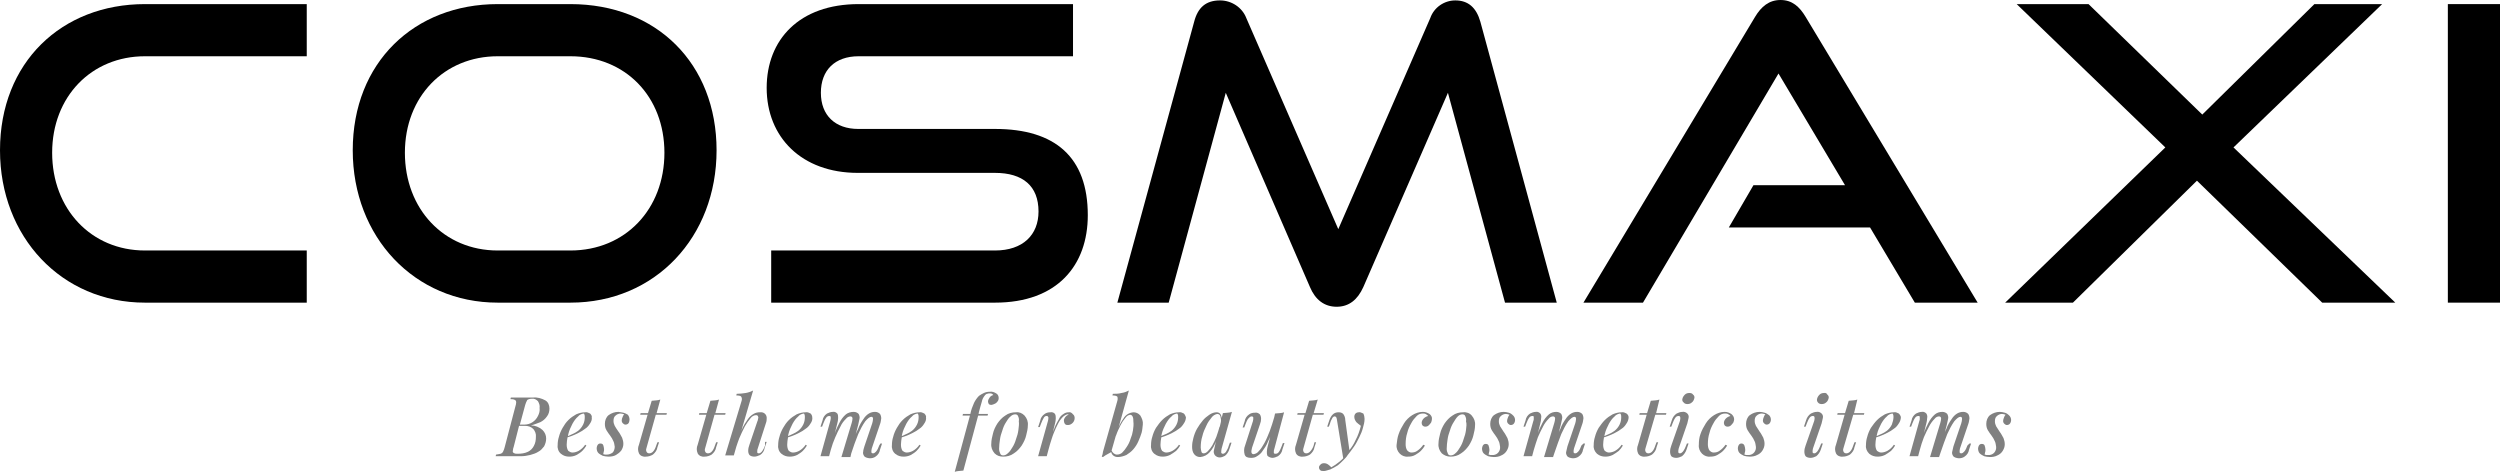
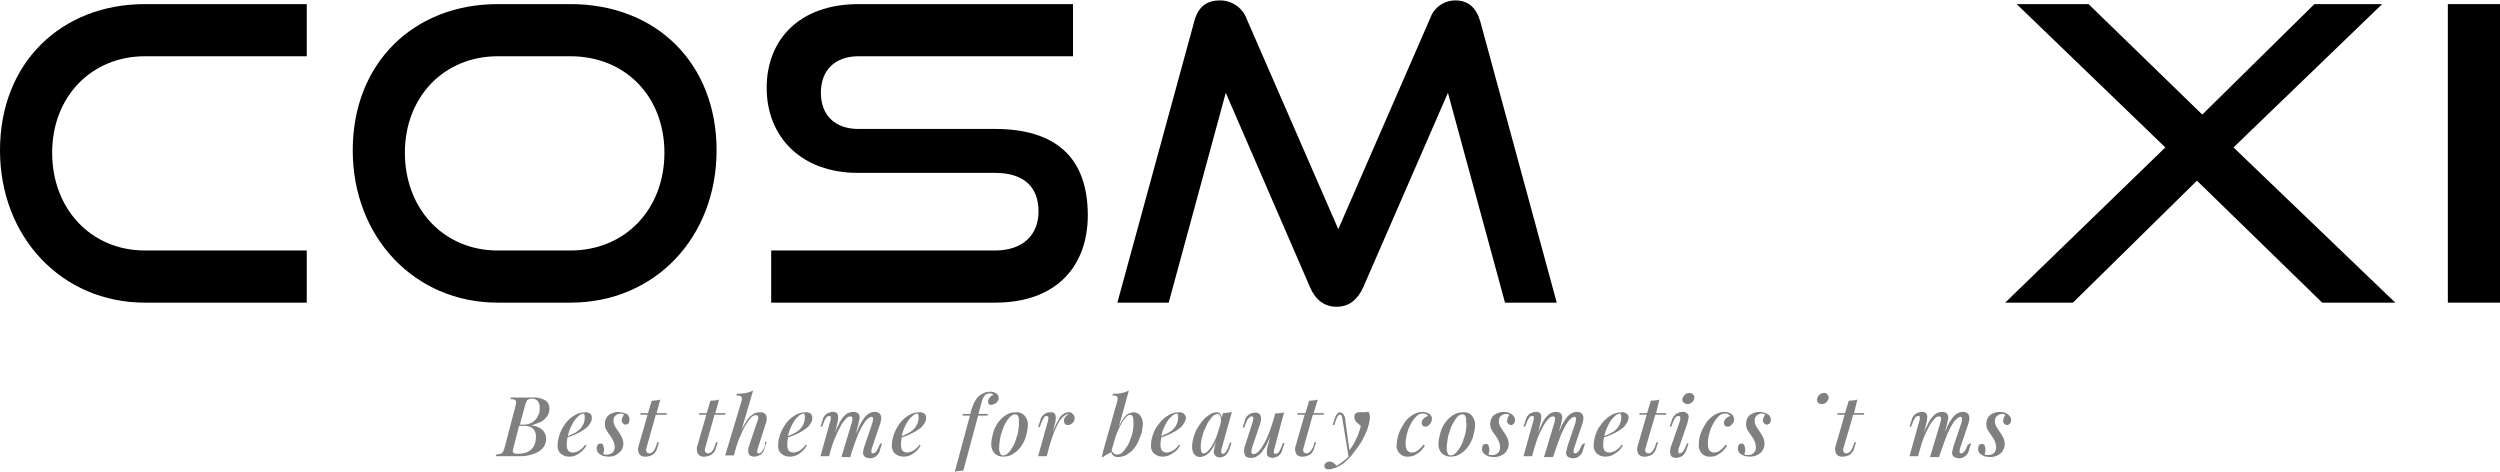
<svg xmlns="http://www.w3.org/2000/svg" version="1.1" id="Layer_1" x="0px" y="0px" viewBox="0 0 608.8 114.9" style="enable-background:new 0 0 608.8 114.9;" xml:space="preserve">
  <style type="text/css">
	.st0{fill:#808080;}
</style>
  <g>
    <path d="M0,36.6c0,21.1,15,37.1,35.3,37.1h39.4V61H35.3c-13.1,0-22.6-10.1-22.6-23.8s9.6-23.5,22.6-23.5h39.4V1H35.3   C15,1,0,15.2,0,36.6z" />
    <path d="M138.9,1h-17.7c-20.3,0-35.3,14.2-35.3,35.6c0,21.1,15,37.1,35.3,37.1h17.7c20.7,0,35.6-16,35.6-37.1   C174.5,15.5,159.9,1,138.9,1z M138.9,61h-17.7c-13.1,0-22.6-10.1-22.6-23.8s9.6-23.5,22.6-23.5h17.7c13.4,0,22.9,9.8,22.9,23.5   S152.3,61,138.9,61z" />
    <path d="M242.3,31.4H209c-5.6,0-9.1-3.3-9.1-8.8s3.4-8.9,9.2-8.9h52.2V1h-52.2c-14.5,0-22.4,8.7-22.4,20.4c0,12,8.5,20.7,22.2,20.7   h33.4c6.8,0,10.6,3.2,10.6,9.4c0,5.7-3.8,9.5-10.6,9.5h-54.5v12.7h54.5c15.2,0,22.6-9.1,22.6-21.3C264.9,38.3,257,31.4,242.3,31.4z   " />
    <path d="M298.5,22.6L319,69.9c1.3,3.1,3.5,4.8,6.5,4.8s5.1-1.7,6.5-4.8l20.6-47.3l13.9,51.1h12.6L360.5,5.3c-1-3.5-3-5.2-6.1-5.2   c-2.7,0-5.2,1.7-6.1,4.3l-22.4,51.4L303.5,4.4c-1-2.6-3.6-4.3-6.4-4.3c-3.4,0-5.4,1.7-6.3,5.2l-18.7,68.4h12.5L298.5,22.6z" />
-     <path d="M433.6,0c-2.8,0-4.7,1.6-6.2,4.1l-41.8,69.6h14.5l33-55.8l16.2,27.2H427l-6,10.3h34.4l10.9,18.3h15.3L439.7,4.1   C438.2,1.6,436.4,0,433.6,0z" />
    <polygon points="580.1,1 563.6,1 536.3,27.9 508.6,1 491.1,1 527.3,35.9 488.3,73.7 504.8,73.7 535,44 565.5,73.7 583.3,73.7    543.9,35.9  " />
    <rect x="596.1" y="1" width="12.7" height="72.7" />
    <path class="st0" d="M132.8,97.5c-0.9-0.5-2-0.8-3-0.7h-1.4H127h-1h-0.9h-0.7l-0.1,0.4c0.4,0,0.7,0,1.1,0.2   c0.2,0.1,0.3,0.3,0.3,0.6s-0.1,0.7-0.2,1l-2.6,9.9c-0.1,0.4-0.2,0.7-0.4,1.1c-0.1,0.2-0.3,0.4-0.6,0.5c-0.3,0.1-0.7,0.1-1.1,0.2   l-0.1,0.4c0.3,0,0.7,0,1.2,0h1.5c0.7,0,1.4,0,1.9,0h1.5c0.8,0,1.5-0.1,2.3-0.3c0.7-0.2,1.4-0.4,2-0.8c0.6-0.3,1-0.8,1.4-1.3   c0.3-0.6,0.5-1.2,0.5-1.9c0-0.8-0.3-1.5-0.9-2.1c-0.8-0.7-1.8-1.1-2.8-1.1c0.8-0.2,1.5-0.5,2.3-0.8c0.6-0.3,1.2-0.8,1.6-1.4   c0.4-0.5,0.6-1.2,0.6-1.9C133.8,98.7,133.5,97.9,132.8,97.5z M129.9,104.5c0.4,0.5,0.7,1.2,0.6,1.9c0,0.7-0.1,1.5-0.5,2.2   c-0.3,0.6-0.8,1.1-1.4,1.4c-0.8,0.4-1.7,0.5-2.6,0.5c-0.3,0-0.6,0-0.9-0.2c-0.2-0.1-0.3-0.3-0.2-0.6c0-0.3,0.1-0.6,0.2-0.9l1.3-5.1   h1.4C128.6,103.7,129.3,103.9,129.9,104.5z M131,101.3c-0.3,0.6-0.7,1.1-1.3,1.5c-0.6,0.4-1.3,0.6-2,0.6h-1.1l1.3-4.8   c0.1-0.4,0.3-0.8,0.5-1.2c0.3-0.2,0.7-0.3,1.1-0.3c0.6-0.1,1.1,0.2,1.5,0.6c0.3,0.5,0.5,1.1,0.4,1.6   C131.5,100.1,131.3,100.7,131,101.3z" />
    <path class="st0" d="M143.7,100.7c-0.4-0.2-0.8-0.4-1.2-0.3c-0.8,0-1.5,0.2-2.2,0.5c-0.7,0.4-1.3,0.8-1.9,1.4   c-0.6,0.6-1,1.2-1.4,1.9c-0.4,0.7-0.7,1.4-0.9,2.2c-0.2,0.6-0.3,1.3-0.3,2c-0.1,0.8,0.2,1.6,0.8,2.1c0.6,0.5,1.3,0.7,2,0.7   c0.6,0,1.2-0.1,1.8-0.4c0.5-0.3,1-0.6,1.4-1c0.4-0.4,0.7-0.8,1-1.3l-0.3-0.2c-0.4,0.6-0.9,1.1-1.6,1.5c-0.4,0.2-0.9,0.4-1.5,0.4   c-0.4,0-0.7-0.2-1-0.4c-0.3-0.4-0.4-1-0.4-1.5c0-0.6,0.1-1.2,0.2-1.8l0.9-0.3c0.6-0.2,1.2-0.5,1.8-0.8c0.6-0.3,1.1-0.6,1.6-1   c0.5-0.3,0.9-0.8,1.2-1.3c0.3-0.4,0.5-1,0.4-1.5C144.2,101.4,144,101,143.7,100.7z M142,103.4c-0.3,0.6-0.7,1.1-1.2,1.5   c-0.4,0.3-0.9,0.6-1.4,0.8c-0.4,0.2-0.7,0.3-1.1,0.5c0-0.2,0.1-0.4,0.1-0.5c0.2-0.9,0.6-1.7,1-2.5c0.4-0.7,0.8-1.3,1.4-1.8   c0.3-0.4,0.8-0.6,1.3-0.7c0.1,0,0.2,0.1,0.2,0.2c0.1,0.2,0.1,0.4,0.1,0.7C142.4,102.2,142.3,102.8,142,103.4z" />
    <path class="st0" d="M151.8,100.5c-0.4-0.1-0.8-0.1-1.2-0.2c-0.9,0-1.7,0.3-2.4,0.8c-0.6,0.5-0.9,1.3-0.9,2.1   c0,0.6,0.1,1.1,0.4,1.6s0.6,0.9,0.9,1.3c0.3,0.4,0.6,0.9,0.8,1.4c0.2,0.4,0.2,0.8,0.3,1.3c0,0.5-0.2,1.1-0.5,1.4   c-0.4,0.3-0.9,0.5-1.4,0.5c-0.2,0-0.4,0-0.5,0c-0.1,0-0.2-0.1-0.4-0.1c0-0.2,0.1-0.3,0.1-0.5c0.1-0.2,0.1-0.5,0.1-0.7   c0-0.3-0.1-0.7-0.2-1c-0.1-0.3-0.4-0.4-0.7-0.4c-0.3,0-0.5,0.1-0.7,0.4c-0.1,0.2-0.2,0.5-0.2,0.7c0,0.4,0.1,0.9,0.4,1.2   c0.3,0.3,0.7,0.5,1.1,0.7c0.4,0.1,0.9,0.2,1.4,0.2c0.6,0,1.3-0.1,1.8-0.4s0.9-0.6,1.3-1.1c0.3-0.5,0.5-1,0.5-1.6   c0-0.5-0.1-1-0.3-1.5c-0.3-0.5-0.5-1-0.9-1.5c-0.4-0.6-0.7-1-0.9-1.4c-0.2-0.4-0.3-0.8-0.3-1.2c0-0.5,0.1-1,0.5-1.3   c0.3-0.3,0.8-0.5,1.2-0.5c0.3,0,0.6,0.1,0.9,0.2c-0.2,0.2-0.3,0.4-0.4,0.7c-0.1,0.2-0.2,0.5-0.2,0.8c0,0.3,0.1,0.5,0.3,0.7   c0.2,0.2,0.4,0.3,0.6,0.3c0.3,0,0.6-0.1,0.8-0.4c0.1-0.2,0.2-0.5,0.2-0.8c0-0.4-0.1-0.8-0.4-1.2   C152.6,100.8,152.2,100.6,151.8,100.5z" />
    <path class="st0" d="M160.8,97.3c-0.3,0.1-0.7,0.2-1,0.2c-0.4,0-0.8,0.1-1.1,0.1l-0.9,3H156l-0.1,0.4h1.8l-2.1,7.3   c-0.3,0.7-0.3,1.4,0,2.1c0.3,0.6,1,0.9,1.7,0.8c0.6,0,1.2-0.2,1.7-0.5c0.6-0.5,1-1.1,1.1-1.8l0.4-1.2h-0.4l-0.3,0.8   c-0.2,0.6-0.4,1.1-0.8,1.5c-0.2,0.2-0.5,0.4-0.9,0.4c-0.2,0-0.5-0.1-0.6-0.3c-0.2-0.3-0.2-0.6-0.1-0.9l2.3-8.2h2.6l0.1-0.4h-2.5   L160.8,97.3z" />
    <path class="st0" d="M174,101h2.6l0.1-0.4h-2.5l0.9-3.3c-0.3,0.1-0.7,0.2-1,0.2c-0.4,0-0.8,0.1-1.1,0.1l-0.9,3h-1.8l-0.1,0.4h1.8   l-2.1,7.3c-0.3,0.7-0.3,1.4,0,2.1c0.3,0.6,1,0.9,1.7,0.8c0.6,0,1.2-0.2,1.7-0.5c0.6-0.5,1-1.1,1.1-1.8l0.4-1.2h-0.4l-0.3,0.8   c-0.2,0.6-0.4,1.1-0.8,1.5c-0.2,0.2-0.5,0.4-0.9,0.4c-0.2,0-0.5-0.1-0.6-0.3c-0.2-0.3-0.2-0.6-0.1-0.9L174,101z" />
    <path class="st0" d="M186.4,103.4c0.2-0.5,0.3-0.9,0.3-1.4c0.1-0.8-0.4-1.5-1.2-1.6c-0.2,0-0.3,0-0.5,0c-0.5,0-1,0.1-1.5,0.4   s-1,0.7-1.4,1.3c-0.5,0.7-1,1.5-1.4,2.4l-0.2,0.5l2.9-9.9c-0.6,0.3-1.2,0.5-1.8,0.6c-0.7,0.1-1.4,0.2-2.2,0.2l-0.1,0.4   c0.6,0,1.1,0.1,1.2,0.3c0.2,0.3,0.2,0.7,0.1,1l-4,13.3h2.1l0.6-2.1c0.2-0.7,0.5-1.4,0.7-2c0.4-1,0.9-2,1.4-3c0.4-0.7,0.9-1.4,1.4-2   c0.3-0.4,0.8-0.7,1.3-0.7c0.3,0,0.4,0.1,0.5,0.3c0.1,0.2,0.1,0.4,0,0.6c0,0.2-0.1,0.5-0.2,0.7l-1.9,5.6c-0.2,0.5-0.3,1-0.3,1.5   c0,0.4,0.1,0.7,0.3,1c0.3,0.3,0.8,0.4,1.2,0.4c0.5,0,0.9-0.2,1.4-0.4c0.6-0.4,1-1,1.1-1.7l0.5-1.5h-0.4l0,0.9   c-0.2,0.5-0.4,1-0.8,1.5c-0.2,0.2-0.4,0.4-0.7,0.4s-0.4-0.1-0.4-0.3c0-0.3,0-0.6,0.1-0.8L186.4,103.4z" />
    <path class="st0" d="M197.4,100.7c-0.4-0.2-0.8-0.4-1.2-0.3c-0.8,0-1.5,0.2-2.2,0.5c-0.7,0.4-1.3,0.8-1.9,1.4   c-0.6,0.6-1,1.2-1.4,1.9c-0.4,0.7-0.7,1.4-0.9,2.2c-0.2,0.6-0.3,1.3-0.3,2c-0.1,0.8,0.2,1.6,0.8,2.1c0.6,0.5,1.3,0.7,2,0.7   c0.6,0,1.2-0.1,1.8-0.4c0.5-0.3,1-0.6,1.4-1c0.4-0.4,0.7-0.8,1-1.3l-0.3-0.2c-0.4,0.6-0.9,1.1-1.6,1.5c-0.4,0.2-0.9,0.4-1.5,0.4   c-0.4,0-0.7-0.2-1-0.4c-0.3-0.4-0.4-1-0.4-1.5c0-0.6,0.1-1.2,0.2-1.8l0.9-0.3c0.6-0.2,1.2-0.5,1.8-0.8c0.6-0.3,1.1-0.6,1.6-1   c0.5-0.3,0.9-0.8,1.2-1.3c0.3-0.4,0.5-1,0.4-1.5C197.8,101.4,197.7,101,197.4,100.7z M195.6,103.4c-0.3,0.6-0.7,1.1-1.2,1.5   c-0.4,0.3-0.9,0.6-1.4,0.8c-0.4,0.2-0.7,0.3-1.1,0.5c0-0.2,0.1-0.4,0.1-0.5c0.2-0.9,0.6-1.7,1-2.5c0.4-0.7,0.8-1.3,1.4-1.8   c0.3-0.4,0.8-0.6,1.3-0.7c0.1,0,0.2,0.1,0.2,0.2c0.1,0.2,0.1,0.4,0.1,0.7C196,102.2,195.9,102.8,195.6,103.4z" />
    <path class="st0" d="M214.1,108.5c-0.2,0.5-0.4,1.1-0.8,1.5c-0.2,0.2-0.4,0.4-0.7,0.4c-0.2,0-0.4-0.1-0.4-0.3c0-0.3,0-0.6,0.1-0.9   l2-5.9c0.2-0.5,0.2-0.9,0.3-1.4c0-0.4-0.1-0.8-0.3-1.1c-0.3-0.3-0.7-0.5-1.2-0.5s-1,0.1-1.5,0.4c-0.5,0.3-1,0.8-1.3,1.3   c-0.5,0.7-1,1.5-1.3,2.4c-0.2,0.4-0.4,0.8-0.6,1.3l0.6-2.3c0.1-0.5,0.2-0.9,0.3-1.4c0.1-0.4,0-0.8-0.2-1.2   c-0.3-0.3-0.7-0.5-1.2-0.5c-0.7,0-1.4,0.2-1.9,0.6c-0.7,0.6-1.2,1.3-1.6,2.1s-0.8,1.6-1.1,2.5l0.6-2.4c0.1-0.4,0.2-0.8,0.2-1.3   c0-0.4,0-0.8-0.2-1.1c-0.3-0.3-0.7-0.5-1.1-0.4c-0.5,0-1,0.2-1.4,0.4c-0.6,0.4-1,1-1.1,1.7l-0.5,1.5h0.4l0.3-0.8   c0.2-0.5,0.4-1,0.7-1.4c0.2-0.3,0.5-0.4,0.8-0.4c0.1,0,0.3,0.1,0.3,0.2c0,0.2,0,0.3,0,0.5c0,0.2-0.1,0.3-0.1,0.5l-2.4,8.6h2.1   l0.4-1.5c0.3-1.1,0.7-2.2,1.1-3.1c0.4-0.9,0.8-1.8,1.3-2.7c0.3-0.7,0.8-1.3,1.3-1.8c0.3-0.4,0.7-0.6,1.1-0.6c0.3,0,0.5,0.2,0.5,0.5   c0,0.4-0.1,0.7-0.2,1.1l-2.5,8.3h2.2l0.2-0.9c0.5-1.6,1.1-3.2,1.7-4.7c0.5-1.1,1-2.1,1.7-3.1c0.6-0.7,1.1-1.1,1.5-1.1   c0.3,0,0.4,0.2,0.4,0.5c0,0.4-0.1,0.7-0.2,1.1l-1.9,5.6c-0.1,0.4-0.3,0.9-0.3,1.3c-0.1,0.3,0,0.7,0.2,1c0.1,0.2,0.3,0.3,0.5,0.4   c0.3,0.1,0.6,0.2,0.9,0.2c0.5,0,1-0.1,1.4-0.4c0.6-0.4,1-1,1.1-1.7l0.5-1.5h-0.4L214.1,108.5z" />
    <path class="st0" d="M225.1,100.7c-0.4-0.2-0.8-0.4-1.2-0.3c-0.8,0-1.5,0.2-2.2,0.5c-0.7,0.4-1.3,0.8-1.9,1.4   c-0.6,0.6-1,1.2-1.4,1.9c-0.4,0.7-0.7,1.4-0.9,2.2c-0.2,0.6-0.3,1.3-0.3,2c-0.1,0.8,0.2,1.6,0.8,2.1c0.6,0.5,1.3,0.7,2,0.7   c0.6,0,1.2-0.1,1.8-0.4c0.5-0.3,1-0.6,1.4-1c0.4-0.4,0.7-0.8,1-1.3l-0.3-0.2c-0.4,0.6-0.9,1.1-1.6,1.5c-0.4,0.2-0.9,0.4-1.5,0.4   c-0.4,0-0.7-0.2-1-0.4c-0.3-0.4-0.4-1-0.4-1.5c0-0.6,0.1-1.2,0.2-1.8l0.9-0.3c0.6-0.2,1.2-0.5,1.8-0.8c0.6-0.3,1.1-0.6,1.6-1   c0.5-0.3,0.9-0.8,1.2-1.3c0.3-0.4,0.5-1,0.4-1.5C225.6,101.4,225.4,101,225.1,100.7z M223.3,103.4c-0.3,0.6-0.7,1.1-1.2,1.5   c-0.4,0.3-0.9,0.6-1.4,0.8c-0.4,0.2-0.7,0.3-1.1,0.5c0-0.2,0.1-0.4,0.1-0.5c0.2-0.9,0.6-1.7,1-2.5c0.4-0.7,0.8-1.3,1.4-1.8   c0.3-0.4,0.8-0.6,1.3-0.7c0.1,0,0.2,0.1,0.2,0.2c0.1,0.2,0.1,0.4,0.1,0.7C223.7,102.2,223.6,102.8,223.3,103.4z" />
    <path class="st0" d="M242.8,97.9c0.3-0.3,0.4-0.6,0.4-1c0-0.4-0.2-0.9-0.6-1.1c-0.5-0.3-1-0.5-1.6-0.4c-0.5,0-1,0.1-1.4,0.3   c-0.4,0.2-0.8,0.4-1.2,0.7c-0.5,0.5-0.9,1.1-1.2,1.7c-0.4,0.9-0.7,1.7-0.9,2.7h-1.8l-0.1,0.4h1.8l-3.7,13.7c0.3-0.1,0.7-0.2,1-0.2   c0.4,0,0.7-0.1,1.1-0.1l3.6-13.4h2.3l0.1-0.4h-2.3l0.1-0.5c0.2-0.9,0.5-1.7,0.7-2.5c0.1-0.6,0.4-1.1,0.8-1.6   c0.1-0.1,0.3-0.3,0.5-0.3c0.2-0.1,0.4-0.1,0.6-0.1s0.4,0,0.6,0.1c0.1,0.1,0.2,0.2,0.3,0.3c-0.4,0.1-0.7,0.3-0.9,0.6   c-0.2,0.3-0.4,0.6-0.4,1c0,0.2,0.1,0.4,0.2,0.6c0.2,0.2,0.5,0.2,0.7,0.2C242.2,98.4,242.6,98.2,242.8,97.9z" />
    <path class="st0" d="M247.4,100.4c-0.9,0-1.8,0.2-2.6,0.8c-0.8,0.5-1.4,1.2-1.9,1.9c-0.5,0.8-0.9,1.6-1.1,2.5   c-0.2,0.8-0.4,1.6-0.4,2.4c-0.1,0.9,0.2,1.7,0.8,2.4c0.6,0.6,1.3,0.8,2.1,0.8c0.9,0,1.8-0.2,2.6-0.8c0.8-0.5,1.4-1.2,1.9-1.9   c0.5-0.8,0.9-1.6,1.1-2.5c0.2-0.8,0.4-1.6,0.4-2.4c0.1-0.9-0.2-1.7-0.8-2.4C248.9,100.6,248.2,100.3,247.4,100.4z M248,104.7   c-0.1,0.8-0.3,1.5-0.6,2.3c-0.2,0.7-0.5,1.4-0.9,2c-0.3,0.5-0.6,1-1.1,1.4c-0.3,0.3-0.7,0.5-1.1,0.5c-0.3,0-0.6-0.1-0.7-0.4   c-0.2-0.4-0.3-0.8-0.3-1.2c0-0.8,0.1-1.5,0.2-2.2c0.1-0.8,0.3-1.5,0.6-2.3c0.2-0.7,0.5-1.4,0.9-2c0.3-0.5,0.6-1,1.1-1.4   c0.3-0.3,0.7-0.5,1.1-0.5c0.3,0,0.6,0.1,0.7,0.4c0.2,0.4,0.3,0.8,0.2,1.3C248.2,103.2,248.1,103.9,248,104.7z" />
    <path class="st0" d="M261.3,100.9c-0.3-0.4-0.7-0.6-1-0.5c-0.5,0-0.9,0.1-1.3,0.4c-0.5,0.3-0.9,0.7-1.1,1.2   c-0.4,0.7-0.8,1.4-1.1,2.2c-0.1,0.3-0.3,0.7-0.4,1l0.5-2c0.1-0.4,0.2-0.8,0.2-1.3c0-0.4,0-0.8-0.2-1.1s-0.7-0.5-1.1-0.4   c-0.5,0-1,0.1-1.4,0.4c-0.6,0.4-1,1-1.1,1.7l-0.5,1.5h0.4l0.3-0.8c0.2-0.5,0.4-1,0.7-1.5c0.2-0.3,0.4-0.4,0.7-0.4   c0.2,0,0.3,0.1,0.4,0.3c0,0.3,0,0.6-0.1,0.9l-2.4,8.6h2.1l0.4-1.5c0.3-1,0.5-1.9,0.8-2.7c0.3-1,0.7-1.9,1-2.6   c0.3-0.6,0.6-1.3,1-1.9c0.3-0.4,0.6-0.8,1-1.1c0.3-0.2,0.6-0.4,0.9-0.4h0.1c0,0,0.1,0,0.1,0.1c-0.3,0.1-0.6,0.3-0.8,0.6   s-0.4,0.6-0.3,1c0,0.2,0.1,0.5,0.3,0.7c0.2,0.2,0.4,0.2,0.7,0.2c0.4,0,0.8-0.2,1.1-0.5c0.3-0.3,0.5-0.7,0.5-1.2   C261.7,101.5,261.6,101.1,261.3,100.9z" />
    <path class="st0" d="M276,100.4c-1,0.1-1.9,0.6-2.4,1.5c-0.5,0.7-0.9,1.4-1.2,2.2l2.5-9c-0.6,0.3-1.1,0.5-1.8,0.6   c-0.7,0.2-1.4,0.2-2.1,0.2l-0.1,0.4c0.6,0,1,0.1,1.2,0.3c0.1,0.3,0.1,0.7,0,1l-3.5,12.4c0,0.2-0.1,0.4-0.1,0.6   c-0.1,0.2-0.1,0.4-0.2,0.6l0.3,0.1c0.4-0.3,0.7-0.5,1.1-0.7c0.3-0.2,0.6-0.3,0.9-0.5c0.1,0.4,0.3,0.7,0.6,0.9   c0.3,0.2,0.6,0.3,1,0.3c0.7,0,1.4-0.2,2.1-0.5c0.6-0.4,1.2-0.8,1.7-1.4c0.5-0.6,0.9-1.2,1.2-1.9c0.3-0.7,0.6-1.4,0.8-2.1   c0.2-0.7,0.2-1.3,0.3-2c0.1-0.8-0.2-1.5-0.6-2.2C277.2,100.6,276.6,100.4,276,100.4z M275.9,104.8c-0.1,0.7-0.3,1.4-0.6,2.1   c-0.2,0.7-0.5,1.3-0.9,1.9c-0.3,0.5-0.7,1-1.1,1.4c-0.3,0.3-0.8,0.5-1.3,0.5c-0.3,0-0.5-0.1-0.8-0.3c-0.2-0.2-0.4-0.4-0.5-0.7   l1-3.5l0.1-0.2c0.3-0.9,0.7-1.7,1.1-2.5c0.3-0.6,0.7-1.2,1.2-1.8c0.3-0.4,0.6-0.6,1.1-0.7c0.3,0,0.5,0.2,0.6,0.4   c0.2,0.4,0.2,0.8,0.2,1.2C276.1,103.4,276,104.1,275.9,104.8z" />
    <path class="st0" d="M287.1,100.4c-0.8,0-1.5,0.2-2.2,0.5c-0.7,0.4-1.3,0.8-1.9,1.4c-0.6,0.6-1,1.2-1.5,1.9   c-0.4,0.7-0.7,1.4-0.9,2.2c-0.2,0.6-0.3,1.3-0.3,2c-0.1,0.8,0.2,1.6,0.8,2.1s1.3,0.7,2,0.7c0.6,0,1.2-0.1,1.8-0.4   c0.5-0.3,1-0.6,1.5-1c0.4-0.4,0.7-0.8,1-1.3l-0.3-0.2c-0.4,0.6-0.9,1.1-1.6,1.5c-0.4,0.2-0.9,0.4-1.5,0.4c-0.4,0-0.7-0.2-1-0.4   c-0.3-0.4-0.4-1-0.4-1.5c0-0.6,0.1-1.2,0.2-1.8l0.9-0.3c0.6-0.2,1.2-0.5,1.8-0.8c0.6-0.3,1.1-0.6,1.6-1c0.5-0.3,0.9-0.8,1.2-1.3   c0.3-0.4,0.5-1,0.5-1.5c-0.1-0.2-0.2-0.6-0.5-0.9C287.9,100.5,287.5,100.3,287.1,100.4z M286.5,103.4c-0.3,0.6-0.7,1.1-1.2,1.5   c-0.4,0.3-0.9,0.6-1.4,0.8c-0.4,0.2-0.8,0.3-1.1,0.5c0-0.2,0.1-0.3,0.1-0.5c0.2-0.9,0.6-1.7,1-2.5c0.4-0.7,0.8-1.3,1.4-1.8   c0.3-0.4,0.8-0.6,1.3-0.7c0.1,0,0.2,0.1,0.2,0.2c0.1,0.2,0.1,0.4,0.1,0.7C286.9,102.2,286.8,102.8,286.5,103.4z" />
    <path class="st0" d="M297.5,109.2l2.5-8.9c-0.3,0.1-0.7,0.2-1,0.2c-0.4,0-0.8,0.1-1.2,0.1l-0.3,1.2c0-0.3-0.1-0.6-0.2-0.8   c-0.2-0.4-0.6-0.6-1-0.6c-0.6,0-1.2,0.2-1.8,0.6c-0.6,0.4-1.2,0.9-1.6,1.4c-0.5,0.6-1,1.3-1.4,2c-0.4,0.7-0.7,1.5-0.9,2.3   c-0.2,0.7-0.3,1.4-0.3,2.1c0,0.6,0.1,1.3,0.5,1.8c0.4,0.5,0.9,0.7,1.5,0.7c0.9-0.1,1.7-0.5,2.3-1.2c0.7-0.8,1.2-1.7,1.5-2.6   l-0.2,0.9c-0.1,0.4-0.2,0.9-0.3,1.3c-0.1,0.4,0,0.7,0.2,1.1c0.3,0.4,0.8,0.6,1.2,0.6c0.5,0,0.9-0.2,1.3-0.4c0.5-0.4,0.9-1,1.1-1.7   l0.5-1.5h-0.4l-0.3,0.8c-0.1,0.5-0.4,1-0.7,1.5c-0.2,0.2-0.4,0.4-0.7,0.4c-0.2,0-0.3-0.1-0.4-0.2c0-0.2,0-0.3,0-0.5   C297.4,109.5,297.5,109.4,297.5,109.2z M297.3,102.8l-0.3,1.3v-0.3c-0.2,0.9-0.5,1.7-0.8,2.6c-0.3,0.7-0.6,1.4-1,2.1   c-0.3,0.5-0.7,1-1.1,1.4c-0.3,0.3-0.6,0.5-1,0.5c-0.2,0-0.4-0.1-0.5-0.3c-0.1-0.4-0.2-0.7-0.2-1.1c0-0.9,0.1-1.9,0.4-2.8   c0.2-0.9,0.6-1.8,1-2.6c0.3-0.7,0.8-1.4,1.3-2c0.3-0.4,0.8-0.7,1.3-0.8c0.4,0,0.7,0.2,0.8,0.6C297.3,101.9,297.4,102.4,297.3,102.8   z" />
    <path class="st0" d="M312.1,108.7c-0.2,0.5-0.4,1-0.7,1.4c-0.2,0.3-0.5,0.4-0.8,0.4s-0.4-0.1-0.4-0.3c0-0.3,0-0.6,0.1-0.8l2.4-9   c-0.3,0.1-0.7,0.2-1,0.2c-0.4,0-0.8,0.1-1.2,0.1l-0.2,0.9c-0.3,1.1-0.7,2.3-1.1,3.4c-0.4,1-0.8,2-1.3,2.9c-0.4,0.7-0.8,1.4-1.4,2   c-0.3,0.4-0.7,0.6-1.2,0.7c-0.6,0-0.7-0.5-0.4-1.6l1.9-5.6c0.2-0.5,0.3-1,0.3-1.4c0-0.4-0.1-0.8-0.3-1.1c-0.3-0.3-0.8-0.5-1.2-0.4   c-0.5,0-1,0.1-1.4,0.4c-0.6,0.4-1,1-1.1,1.7l-0.5,1.5h0.4l0.3-0.8c0.2-0.5,0.4-1.1,0.8-1.5c0.2-0.2,0.4-0.4,0.7-0.4   c0.2,0,0.4,0.1,0.4,0.3c0,0.3,0,0.6-0.1,0.9l-1.9,5.9c-0.3,0.7-0.3,1.5-0.1,2.2c0.2,0.6,0.7,0.8,1.6,0.8c0.5,0,1-0.1,1.4-0.4   c0.5-0.3,1-0.7,1.3-1.2c0.5-0.7,1-1.4,1.3-2.2c0.2-0.4,0.4-0.9,0.6-1.3l-0.6,2.3c-0.1,0.4-0.2,0.9-0.2,1.3c0,0.3,0,0.6,0.1,0.9   c0.1,0.2,0.3,0.3,0.5,0.4s0.5,0.2,0.7,0.2c0.5,0,1-0.2,1.4-0.4c0.6-0.4,1-1,1.1-1.7l0.5-1.5h-0.4L312.1,108.7z" />
    <path class="st0" d="M319.9,108.5c-0.2,0.6-0.5,1.1-0.9,1.5c-0.2,0.2-0.5,0.4-0.9,0.4c-0.2,0-0.5-0.1-0.6-0.3   c-0.2-0.3-0.2-0.6-0.1-0.9l2.3-8.2h2.6l0.1-0.4h-2.5l1-3.3c-0.3,0.1-0.7,0.2-1,0.2c-0.4,0-0.8,0.1-1.1,0.1l-0.9,3H316l-0.1,0.4h1.8   l-2.1,7.3c-0.3,0.7-0.3,1.4,0,2.1c0.3,0.6,1,0.9,1.7,0.8c0.6,0,1.2-0.2,1.7-0.5c0.6-0.5,1-1.1,1.1-1.8l0.4-1.2h-0.4L319.9,108.5z" />
-     <path class="st0" d="M330.9,100.4c-0.3,0-0.6,0.1-0.8,0.3c-0.2,0.2-0.3,0.5-0.3,0.8c0,0.5,0.2,0.9,0.5,1.3c0.3,0.3,0.7,0.6,1.1,0.9   c-0.3,1.2-0.7,2.4-1.3,3.5c-0.4,0.9-0.9,1.7-1.5,2.4l-1-7.3c0-0.6-0.2-1.1-0.5-1.5c-0.3-0.3-0.7-0.4-1.1-0.4   c-0.5,0-0.9,0.1-1.3,0.4c-0.5,0.4-0.8,1-1,1.6l-0.5,1.5h0.4l0.3-0.8c0.1-0.5,0.4-1,0.6-1.4c0.2-0.2,0.3-0.3,0.5-0.3   s0.3,0.1,0.4,0.2c0.1,0.3,0.2,0.5,0.2,0.8l1.5,9.2c-0.3,0.3-0.6,0.6-1,0.9c-0.6,0.5-1.2,0.9-1.9,1.3c-0.3-0.3-0.5-0.5-0.8-0.7   s-0.6-0.3-1-0.3c-0.3,0-0.6,0.1-0.8,0.3s-0.4,0.4-0.4,0.7s0.1,0.5,0.3,0.7c0.2,0.2,0.5,0.2,0.8,0.2c0.2,0,0.5,0,0.7-0.1   c0.3-0.1,0.6-0.2,1-0.3c0.6-0.3,1.2-0.6,1.8-1c0.5-0.4,0.9-0.8,1.4-1.3c0.4-0.4,0.7-0.7,1-1.2c0.5-0.6,1-1.3,1.5-2s0.9-1.5,1.3-2.3   c0.4-0.8,0.7-1.5,0.9-2.3c0.2-0.7,0.4-1.4,0.4-2.2c0-0.4-0.1-0.9-0.3-1.3C331.5,100.5,331.2,100.3,330.9,100.4z" />
+     <path class="st0" d="M330.9,100.4c-0.3,0-0.6,0.1-0.8,0.3c-0.2,0.2-0.3,0.5-0.3,0.8c0,0.5,0.2,0.9,0.5,1.3c0.3,0.3,0.7,0.6,1.1,0.9   c-0.3,1.2-0.7,2.4-1.3,3.5c-0.4,0.9-0.9,1.7-1.5,2.4l-1-7.3c0-0.6-0.2-1.1-0.5-1.5c-0.3-0.3-0.7-0.4-1.1-0.4   c-0.5,0.4-0.8,1-1,1.6l-0.5,1.5h0.4l0.3-0.8c0.1-0.5,0.4-1,0.6-1.4c0.2-0.2,0.3-0.3,0.5-0.3   s0.3,0.1,0.4,0.2c0.1,0.3,0.2,0.5,0.2,0.8l1.5,9.2c-0.3,0.3-0.6,0.6-1,0.9c-0.6,0.5-1.2,0.9-1.9,1.3c-0.3-0.3-0.5-0.5-0.8-0.7   s-0.6-0.3-1-0.3c-0.3,0-0.6,0.1-0.8,0.3s-0.4,0.4-0.4,0.7s0.1,0.5,0.3,0.7c0.2,0.2,0.5,0.2,0.8,0.2c0.2,0,0.5,0,0.7-0.1   c0.3-0.1,0.6-0.2,1-0.3c0.6-0.3,1.2-0.6,1.8-1c0.5-0.4,0.9-0.8,1.4-1.3c0.4-0.4,0.7-0.7,1-1.2c0.5-0.6,1-1.3,1.5-2s0.9-1.5,1.3-2.3   c0.4-0.8,0.7-1.5,0.9-2.3c0.2-0.7,0.4-1.4,0.4-2.2c0-0.4-0.1-0.9-0.3-1.3C331.5,100.5,331.2,100.3,330.9,100.4z" />
    <path class="st0" d="M348.1,100.8c-0.5-0.3-1-0.5-1.6-0.5c-0.9,0-1.8,0.3-2.6,0.8c-0.8,0.5-1.5,1.2-2,2s-1,1.7-1.3,2.6   c-0.3,0.8-0.4,1.7-0.5,2.6c-0.1,0.8,0.2,1.6,0.8,2.2c0.5,0.5,1.3,0.8,2,0.7c0.6,0,1.2-0.1,1.7-0.4s1-0.6,1.4-1   c0.4-0.4,0.7-0.8,1-1.3l-0.4-0.2c-0.4,0.6-0.9,1.1-1.5,1.5c-0.4,0.3-0.9,0.4-1.4,0.4c-0.4,0-0.7-0.2-1-0.5c-0.3-0.4-0.4-1-0.4-1.5   c0-1,0.1-1.9,0.4-2.8c0.2-0.9,0.6-1.7,1-2.4c0.3-0.6,0.8-1.2,1.3-1.7c0.4-0.4,0.9-0.6,1.5-0.6c0.3,0,0.5,0,0.8,0.2   c0.2,0.1,0.3,0.2,0.5,0.4c-0.4,0.1-0.8,0.3-1.1,0.6c-0.3,0.3-0.5,0.7-0.5,1.1c0,0.2,0.1,0.5,0.2,0.6c0.2,0.2,0.4,0.3,0.7,0.3   s0.6-0.1,0.8-0.3c0.2-0.2,0.4-0.4,0.6-0.7c0.1-0.3,0.2-0.5,0.2-0.8C348.8,101.6,348.5,101.1,348.1,100.8z" />
    <path class="st0" d="M356.3,100.4c-0.9,0-1.8,0.2-2.6,0.8c-0.8,0.5-1.4,1.2-1.9,1.9c-0.5,0.8-0.9,1.6-1.1,2.5   c-0.2,0.8-0.4,1.6-0.4,2.4c-0.1,0.9,0.2,1.7,0.8,2.4c0.6,0.5,1.3,0.8,2.1,0.8c0.9,0,1.8-0.2,2.6-0.8c0.8-0.5,1.4-1.2,1.9-1.9   c0.5-0.8,0.9-1.6,1.1-2.5c0.2-0.8,0.4-1.6,0.4-2.4c0.1-0.9-0.2-1.7-0.8-2.4C357.9,100.6,357.1,100.3,356.3,100.4z M357,104.7   c-0.1,0.8-0.3,1.5-0.6,2.3c-0.2,0.7-0.5,1.4-0.9,2c-0.3,0.5-0.6,1-1.1,1.4c-0.3,0.3-0.7,0.5-1.1,0.5c-0.3,0-0.6-0.1-0.7-0.4   c-0.2-0.4-0.3-0.8-0.3-1.2c0-0.8,0.1-1.5,0.2-2.2c0.1-0.8,0.3-1.5,0.6-2.3c0.2-0.7,0.5-1.4,0.9-2c0.3-0.5,0.6-1,1-1.4   c0.3-0.3,0.7-0.5,1.1-0.5c0.3,0,0.6,0.1,0.7,0.4c0.2,0.4,0.3,0.8,0.2,1.3C357.2,103.2,357.1,103.9,357,104.7z" />
    <path class="st0" d="M367.4,100.5c-0.4-0.1-0.8-0.2-1.2-0.2c-0.9,0-1.7,0.3-2.4,0.8c-0.6,0.5-0.9,1.3-0.9,2.1   c0,0.6,0.1,1.1,0.4,1.6s0.6,0.9,0.9,1.3c0.3,0.4,0.6,0.9,0.8,1.4c0.2,0.4,0.2,0.8,0.3,1.3c0.1,1-0.6,1.9-1.6,2c-0.1,0-0.2,0-0.3,0   c-0.2,0-0.4,0-0.5,0c-0.1,0-0.2-0.1-0.4-0.1l0.1-0.5c0.1-0.2,0.1-0.5,0.1-0.7c0-0.3-0.1-0.7-0.2-1c-0.1-0.3-0.4-0.4-0.7-0.4   c-0.3,0-0.5,0.1-0.7,0.4c-0.1,0.2-0.2,0.5-0.2,0.7c0,0.4,0.1,0.9,0.4,1.2c0.3,0.3,0.7,0.5,1.1,0.7c0.4,0.1,0.9,0.2,1.4,0.2   c0.6,0,1.3-0.1,1.8-0.4c0.5-0.2,1-0.6,1.3-1.1s0.5-1,0.5-1.6c0-0.5-0.1-1-0.3-1.5c-0.3-0.5-0.5-1-0.9-1.5l-0.9-1.4   c-0.2-0.4-0.3-0.8-0.3-1.2c0-0.5,0.1-1,0.5-1.3c0.3-0.3,0.8-0.5,1.2-0.5c0.3,0,0.6,0.1,0.9,0.2c-0.2,0.2-0.3,0.4-0.4,0.7   c-0.1,0.3-0.2,0.5-0.2,0.8c0,0.3,0.1,0.5,0.3,0.7c0.2,0.2,0.4,0.3,0.6,0.3c0.3,0,0.6-0.1,0.8-0.4c0.4-0.6,0.3-1.4-0.2-1.9   C368.1,100.8,367.8,100.6,367.4,100.5z" />
    <path class="st0" d="M385.1,108.5c-0.2,0.5-0.4,1.1-0.8,1.5c-0.2,0.2-0.4,0.4-0.7,0.4c-0.2,0-0.4-0.1-0.4-0.3c0-0.3,0-0.6,0.1-0.9   l2-5.9c0.2-0.5,0.2-0.9,0.3-1.4c0-0.4-0.1-0.8-0.3-1.1c-0.3-0.3-0.7-0.5-1.2-0.5s-1,0.1-1.5,0.4c-0.5,0.3-1,0.8-1.3,1.3   c-0.5,0.7-1,1.5-1.3,2.4c-0.2,0.4-0.4,0.8-0.5,1.3l0.6-2.3c0.1-0.5,0.2-0.9,0.3-1.4c0.1-0.4,0-0.8-0.2-1.2   c-0.3-0.3-0.7-0.5-1.2-0.5c-0.7,0-1.3,0.2-1.8,0.6c-0.7,0.6-1.2,1.3-1.6,2.1c-0.4,0.8-0.8,1.6-1.1,2.5l0.6-2.4   c0.1-0.4,0.2-0.8,0.2-1.3c0.1-0.4,0-0.8-0.2-1.1c-0.3-0.3-0.7-0.5-1.1-0.4c-0.5,0-1,0.2-1.4,0.4c-0.6,0.4-1,1-1.1,1.7l-0.5,1.5h0.4   l0.3-0.8c0.2-0.5,0.4-1,0.7-1.4c0.2-0.3,0.5-0.4,0.8-0.4c0.2,0,0.3,0.1,0.3,0.2c0,0.2,0,0.3,0,0.5c0,0.2,0,0.3-0.1,0.5l-2.4,8.6   h2.1l0.4-1.5c0.3-1.1,0.7-2.2,1-3.1c0.4-0.9,0.8-1.8,1.3-2.7c0.3-0.6,0.8-1.3,1.3-1.8c0.3-0.4,0.7-0.6,1.1-0.6   c0.3,0,0.5,0.2,0.5,0.5c0,0.4-0.1,0.7-0.2,1.1l-2.5,8.3h2.2l0.3-0.9c0.6-1.8,1.2-3.4,1.7-4.7c0.5-1.1,1-2.1,1.7-3.1   c0.6-0.7,1.1-1.1,1.5-1.1c0.3,0,0.4,0.2,0.4,0.5c0,0.4-0.1,0.7-0.2,1.1l-1.9,5.6c-0.1,0.4-0.2,0.9-0.3,1.3c-0.1,0.3,0,0.7,0.2,1   c0.1,0.2,0.3,0.3,0.5,0.4c0.3,0.1,0.6,0.2,0.9,0.2c0.5,0,1-0.1,1.4-0.4c0.6-0.4,1-1,1.1-1.7l0.5-1.5h-0.4L385.1,108.5z" />
    <path class="st0" d="M396.1,100.7c-0.4-0.2-0.8-0.4-1.2-0.3c-0.8,0-1.5,0.2-2.2,0.5c-0.7,0.4-1.3,0.8-1.9,1.4   c-0.6,0.6-1,1.2-1.5,1.9c-0.4,0.7-0.7,1.4-0.9,2.2c-0.2,0.6-0.3,1.3-0.3,2c-0.1,0.8,0.2,1.5,0.8,2.1c0.6,0.5,1.3,0.7,2,0.7   c0.6,0,1.2-0.1,1.8-0.4c0.5-0.3,1-0.6,1.5-1c0.4-0.4,0.7-0.8,1-1.3l-0.3-0.2c-0.4,0.6-0.9,1.1-1.6,1.5c-0.4,0.2-0.9,0.4-1.5,0.4   c-0.4,0-0.7-0.2-1-0.4c-0.3-0.4-0.4-1-0.4-1.5c0-0.6,0.1-1.2,0.2-1.8l0.9-0.3c0.6-0.2,1.2-0.5,1.8-0.8s1.1-0.6,1.6-1   c0.5-0.3,0.9-0.8,1.2-1.3c0.3-0.4,0.5-1,0.5-1.5C396.6,101.4,396.5,101,396.1,100.7z M394.4,103.4c-0.3,0.6-0.7,1.1-1.2,1.5   c-0.4,0.3-0.9,0.6-1.4,0.8c-0.4,0.2-0.7,0.3-1.1,0.5c0-0.2,0.1-0.3,0.1-0.5c0.2-0.9,0.6-1.7,1-2.5c0.4-0.7,0.8-1.3,1.4-1.8   c0.3-0.4,0.8-0.6,1.3-0.7c0.1,0,0.2,0.1,0.2,0.2c0.1,0.2,0.1,0.4,0.1,0.7C394.8,102.2,394.7,102.8,394.4,103.4z" />
    <path class="st0" d="M404.1,97.3c-0.3,0.1-0.7,0.2-1,0.2c-0.4,0-0.8,0.1-1.1,0.1l-0.9,3h-1.8l-0.1,0.4h1.8l-2.1,7.3   c-0.3,0.7-0.3,1.4,0,2.1c0.3,0.6,1,0.9,1.7,0.8c0.6,0,1.2-0.2,1.7-0.5c0.6-0.5,1-1.1,1.1-1.8l0.4-1.2h-0.4l-0.3,0.8   c-0.2,0.6-0.4,1.1-0.8,1.5c-0.2,0.2-0.5,0.4-0.9,0.4c-0.2,0-0.5-0.1-0.6-0.3c-0.2-0.3-0.2-0.6-0.1-0.9l2.4-8.2h2.6l0.1-0.4h-2.5   L404.1,97.3z" />
    <path class="st0" d="M412.3,96.1c-0.2-0.3-0.5-0.4-0.9-0.4c-0.4,0-0.8,0.1-1.1,0.4s-0.5,0.6-0.6,1c-0.1,0.3,0,0.7,0.3,0.9   c0.2,0.3,0.6,0.4,0.9,0.4c0.4,0,0.8-0.1,1.1-0.4c0.3-0.2,0.5-0.6,0.6-1C412.7,96.7,412.6,96.3,412.3,96.1z" />
    <path class="st0" d="M409.7,100.3c-0.5,0-1,0.2-1.4,0.4c-0.6,0.4-1,1-1.2,1.7l-0.5,1.5h0.4l0.3-0.8c0.2-0.5,0.4-1,0.7-1.4   c0.2-0.3,0.5-0.4,0.8-0.4c0.4,0,0.5,0.4,0.3,1.2l-2.1,6c-0.2,0.5-0.3,1-0.3,1.5c0,0.4,0.1,0.8,0.3,1.1c0.3,0.3,0.8,0.4,1.2,0.4   c0.5,0,1-0.2,1.4-0.4c0.5-0.4,0.9-1,1.1-1.6l0.5-1.5h-0.4l-0.2,0.5c-0.2,0.5-0.4,1-0.8,1.5c-0.2,0.2-0.4,0.4-0.7,0.4   c-0.2,0-0.4-0.1-0.4-0.3c0-0.3,0-0.6,0.1-0.9l2.1-6.1c0.1-0.4,0.2-0.8,0.3-1.3c0.1-0.4,0-0.8-0.3-1.1   C410.6,100.4,410.1,100.2,409.7,100.3z" />
    <path class="st0" d="M421.6,100.8c-0.5-0.3-1-0.5-1.6-0.5c-0.9,0-1.8,0.3-2.6,0.8c-0.8,0.5-1.5,1.2-2,2s-1,1.7-1.3,2.6   c-0.3,0.8-0.4,1.7-0.4,2.6c-0.1,0.8,0.2,1.6,0.8,2.2c0.5,0.5,1.3,0.8,2,0.7c0.6,0,1.2-0.1,1.7-0.4s1-0.6,1.4-1   c0.4-0.4,0.7-0.8,1-1.3l-0.4-0.2c-0.4,0.6-0.9,1.1-1.5,1.5c-0.4,0.3-0.9,0.4-1.4,0.4c-0.4,0-0.7-0.2-1-0.5c-0.3-0.4-0.4-1-0.4-1.5   c0-1,0.1-1.9,0.4-2.8c0.2-0.9,0.6-1.7,1-2.4c0.3-0.6,0.8-1.2,1.3-1.7c0.4-0.4,0.9-0.6,1.5-0.6c0.3,0,0.5,0,0.8,0.2   c0.2,0.1,0.3,0.2,0.5,0.4c-0.4,0.1-0.8,0.3-1.1,0.6s-0.5,0.7-0.5,1.1c0,0.2,0.1,0.5,0.2,0.6c0.2,0.2,0.4,0.3,0.7,0.3   c0.3,0,0.6-0.1,0.8-0.3s0.4-0.4,0.6-0.7c0.1-0.3,0.2-0.5,0.2-0.8C422.3,101.6,422,101.1,421.6,100.8z" />
    <path class="st0" d="M429.7,100.5c-0.4-0.1-0.8-0.2-1.2-0.2c-0.9,0-1.7,0.3-2.4,0.8c-0.6,0.5-0.9,1.3-0.9,2.1   c0,0.6,0.1,1.1,0.4,1.6s0.6,0.9,0.9,1.3c0.3,0.4,0.6,0.9,0.8,1.4c0.2,0.4,0.2,0.8,0.3,1.3c0.1,1-0.6,1.9-1.6,2c-0.1,0-0.2,0-0.3,0   c-0.2,0-0.4,0-0.5,0c-0.1,0-0.2-0.1-0.4-0.1l0.1-0.5c0.1-0.2,0.1-0.5,0.1-0.7c0-0.3-0.1-0.7-0.2-1c-0.1-0.3-0.4-0.5-0.7-0.5   s-0.5,0.1-0.7,0.4c-0.1,0.2-0.2,0.5-0.2,0.7c0,0.4,0.1,0.9,0.4,1.2s0.7,0.5,1.1,0.7c0.4,0.1,0.9,0.2,1.4,0.2c0.6,0,1.3-0.1,1.8-0.4   c0.5-0.2,1-0.6,1.3-1.1s0.5-1,0.5-1.6c0-0.5-0.1-1-0.3-1.5c-0.3-0.5-0.5-1-0.9-1.5l-0.9-1.4c-0.2-0.4-0.3-0.8-0.3-1.2   c0-0.5,0.1-1,0.5-1.3c0.3-0.3,0.8-0.5,1.2-0.5c0.3,0,0.6,0.1,0.9,0.2c-0.2,0.2-0.3,0.4-0.4,0.7c-0.1,0.3-0.2,0.5-0.2,0.8   c0,0.3,0.1,0.5,0.3,0.7c0.2,0.2,0.4,0.3,0.6,0.3c0.3,0,0.6-0.1,0.8-0.4c0.4-0.6,0.3-1.4-0.2-1.9   C430.4,100.8,430.1,100.6,429.7,100.5z" />
    <path class="st0" d="M445,96.1c-0.1-0.3-0.5-0.5-0.8-0.4c-0.4,0-0.8,0.1-1.1,0.4c-0.3,0.3-0.5,0.6-0.6,1c-0.1,0.3,0,0.7,0.2,0.9   c0.2,0.3,0.6,0.4,0.9,0.4c0.4,0,0.8-0.1,1.1-0.4c0.3-0.2,0.5-0.6,0.6-1C445.4,96.7,445.3,96.3,445,96.1z" />
-     <path class="st0" d="M442.4,100.3c-0.5,0-1,0.2-1.4,0.4c-0.6,0.4-1,1-1.2,1.7l-0.5,1.5h0.4l0.3-0.8c0.2-0.5,0.4-1,0.7-1.4   c0.2-0.3,0.5-0.4,0.8-0.4c0.4,0,0.5,0.4,0.3,1.2l-2.1,6c-0.2,0.5-0.3,1-0.3,1.5c0,0.4,0.1,0.8,0.3,1.1c0.3,0.3,0.8,0.4,1.2,0.4   c0.5,0,1-0.2,1.4-0.4c0.5-0.4,0.9-1,1.1-1.6l0.5-1.5h-0.4l-0.2,0.5c-0.2,0.5-0.4,1-0.8,1.5c-0.2,0.2-0.4,0.4-0.7,0.4   c-0.2,0-0.4-0.1-0.4-0.3c0-0.3,0-0.6,0.1-0.9l2.1-6.1c0.1-0.4,0.2-0.8,0.3-1.3c0.1-0.4,0-0.8-0.3-1.1   C443.3,100.4,442.8,100.2,442.4,100.3z" />
    <path class="st0" d="M452.3,97.3c-0.3,0.1-0.7,0.2-1,0.2c-0.4,0-0.8,0.1-1.1,0.1l-0.9,3h-1.8l-0.1,0.4h1.8l-2.1,7.3   c-0.3,0.7-0.3,1.4,0,2.1c0.3,0.6,1,0.9,1.7,0.8c0.6,0,1.2-0.2,1.7-0.5c0.6-0.5,1-1.1,1.1-1.8l0.4-1.2h-0.4l-0.3,0.8   c-0.2,0.6-0.4,1.1-0.8,1.5c-0.2,0.2-0.5,0.4-0.9,0.4c-0.2,0-0.5-0.1-0.6-0.3c-0.2-0.3-0.2-0.6-0.1-0.9l2.4-8.2h2.6l0.1-0.4h-2.5   L452.3,97.3z" />
-     <path class="st0" d="M461.2,100.4c-0.8,0-1.5,0.2-2.2,0.5c-0.7,0.4-1.3,0.8-1.9,1.4c-0.6,0.6-1,1.2-1.5,1.9   c-0.4,0.7-0.7,1.4-0.9,2.2c-0.2,0.6-0.3,1.3-0.3,2c-0.1,0.8,0.2,1.5,0.8,2.1c0.6,0.5,1.3,0.7,2,0.7c0.6,0,1.2-0.1,1.8-0.4   c0.5-0.3,1-0.6,1.5-1c0.4-0.4,0.7-0.8,1-1.3l-0.3-0.2c-0.4,0.6-0.9,1.1-1.6,1.5c-0.4,0.2-0.9,0.4-1.5,0.4c-0.4,0-0.7-0.2-1-0.4   c-0.3-0.4-0.4-1-0.4-1.5c0-0.6,0.1-1.2,0.2-1.8l0.9-0.3c0.6-0.2,1.2-0.5,1.8-0.8s1.1-0.6,1.6-1c0.5-0.3,0.9-0.8,1.2-1.3   c0.3-0.4,0.5-1,0.5-1.5c0-0.2-0.2-0.6-0.5-0.9C462,100.5,461.6,100.3,461.2,100.4z M460.7,103.4c-0.3,0.6-0.7,1.1-1.2,1.5   c-0.4,0.3-0.9,0.6-1.4,0.8c-0.4,0.2-0.7,0.3-1.1,0.5c0-0.2,0.1-0.3,0.1-0.5c0.2-0.9,0.6-1.7,1-2.5c0.4-0.7,0.8-1.3,1.4-1.8   c0.3-0.4,0.8-0.6,1.3-0.7c0.1,0,0.2,0.1,0.2,0.2c0.1,0.2,0.1,0.4,0.1,0.7C461.1,102.2,460.9,102.8,460.7,103.4z" />
    <path class="st0" d="M479.1,108.5c-0.2,0.5-0.4,1.1-0.8,1.5c-0.2,0.2-0.4,0.4-0.7,0.4c-0.2,0-0.4-0.1-0.4-0.3c0-0.3,0-0.6,0.1-0.9   l2-5.9c0.2-0.5,0.2-0.9,0.3-1.4c0-0.4-0.1-0.8-0.3-1.1c-0.3-0.3-0.7-0.5-1.2-0.5s-1,0.1-1.5,0.4c-0.5,0.3-1,0.8-1.3,1.3   c-0.5,0.7-1,1.5-1.3,2.4c-0.2,0.4-0.4,0.8-0.5,1.3l0.6-2.3c0.1-0.5,0.2-0.9,0.3-1.4c0.1-0.4,0-0.8-0.2-1.2   c-0.3-0.3-0.7-0.5-1.2-0.5c-0.7,0-1.3,0.2-1.8,0.6c-0.7,0.6-1.2,1.3-1.6,2.1c-0.4,0.8-0.8,1.6-1.1,2.5l0.6-2.4   c0.1-0.4,0.2-0.8,0.2-1.3c0.1-0.4,0-0.8-0.2-1.1c-0.3-0.3-0.7-0.5-1.1-0.4c-0.5,0-1,0.2-1.4,0.4c-0.6,0.4-1,1-1.1,1.7l-0.5,1.5h0.4   l0.3-0.8c0.2-0.5,0.4-1,0.7-1.4c0.2-0.3,0.5-0.4,0.8-0.4c0.2,0,0.3,0.1,0.3,0.2c0,0.2,0,0.3,0,0.5c0,0.2,0,0.3-0.1,0.5l-2.4,8.6   h2.1l0.4-1.5c0.3-1.1,0.6-2.1,1-3.1c0.4-0.9,0.8-1.8,1.3-2.7c0.3-0.6,0.8-1.3,1.3-1.8c0.3-0.4,0.7-0.6,1.1-0.6   c0.3,0,0.5,0.2,0.5,0.5c0,0.4-0.1,0.7-0.2,1.1l-2.5,8.3h2.2l0.3-0.9c0.6-1.8,1.2-3.4,1.7-4.7c0.5-1.1,1-2.1,1.7-3.1   c0.6-0.7,1.1-1.1,1.5-1.1c0.3,0,0.4,0.2,0.4,0.5c0,0.4-0.1,0.7-0.2,1.1l-1.9,5.6c-0.1,0.4-0.2,0.9-0.3,1.3c-0.1,0.3,0,0.7,0.2,1   c0.1,0.2,0.3,0.3,0.5,0.4c0.3,0.1,0.6,0.2,0.9,0.2c0.5,0,1-0.1,1.4-0.4c0.6-0.4,1-1,1.1-1.7l0.5-1.5h-0.4L479.1,108.5z" />
    <path class="st0" d="M488.2,100.5c-0.4-0.1-0.8-0.2-1.2-0.2c-0.9,0-1.7,0.3-2.4,0.8c-0.6,0.5-0.9,1.3-0.9,2.1   c0,0.6,0.1,1.1,0.4,1.6s0.6,0.9,0.9,1.3c0.3,0.4,0.6,0.9,0.8,1.4c0.2,0.4,0.2,0.8,0.3,1.3c0.1,1-0.6,1.9-1.6,2c-0.1,0-0.2,0-0.3,0   c-0.2,0-0.4,0-0.5,0c-0.1,0-0.2-0.1-0.4-0.1l0.1-0.5c0.1-0.2,0.1-0.5,0.1-0.7c0-0.3-0.1-0.7-0.2-1c-0.1-0.3-0.4-0.4-0.7-0.4   s-0.5,0.1-0.7,0.4c-0.1,0.2-0.2,0.5-0.2,0.7c0,0.4,0.1,0.9,0.4,1.2c0.3,0.3,0.7,0.5,1.1,0.7c0.4,0.1,0.9,0.2,1.4,0.2   c0.6,0,1.3-0.1,1.8-0.4c0.5-0.2,1-0.6,1.3-1.1s0.5-1,0.5-1.6c0-0.5-0.1-1-0.3-1.5c-0.3-0.5-0.5-1-0.9-1.5l-0.9-1.4   c-0.2-0.4-0.3-0.8-0.3-1.2c0-0.5,0.1-1,0.5-1.3c0.3-0.3,0.8-0.5,1.2-0.5c0.3,0,0.6,0.1,0.9,0.2c-0.2,0.2-0.3,0.4-0.4,0.7   c-0.1,0.3-0.2,0.5-0.2,0.8c0,0.3,0.1,0.5,0.3,0.7c0.2,0.2,0.4,0.3,0.6,0.3c0.3,0,0.6-0.1,0.8-0.4c0.4-0.6,0.3-1.4-0.2-1.9   C488.9,100.8,488.6,100.6,488.2,100.5z" />
  </g>
</svg>